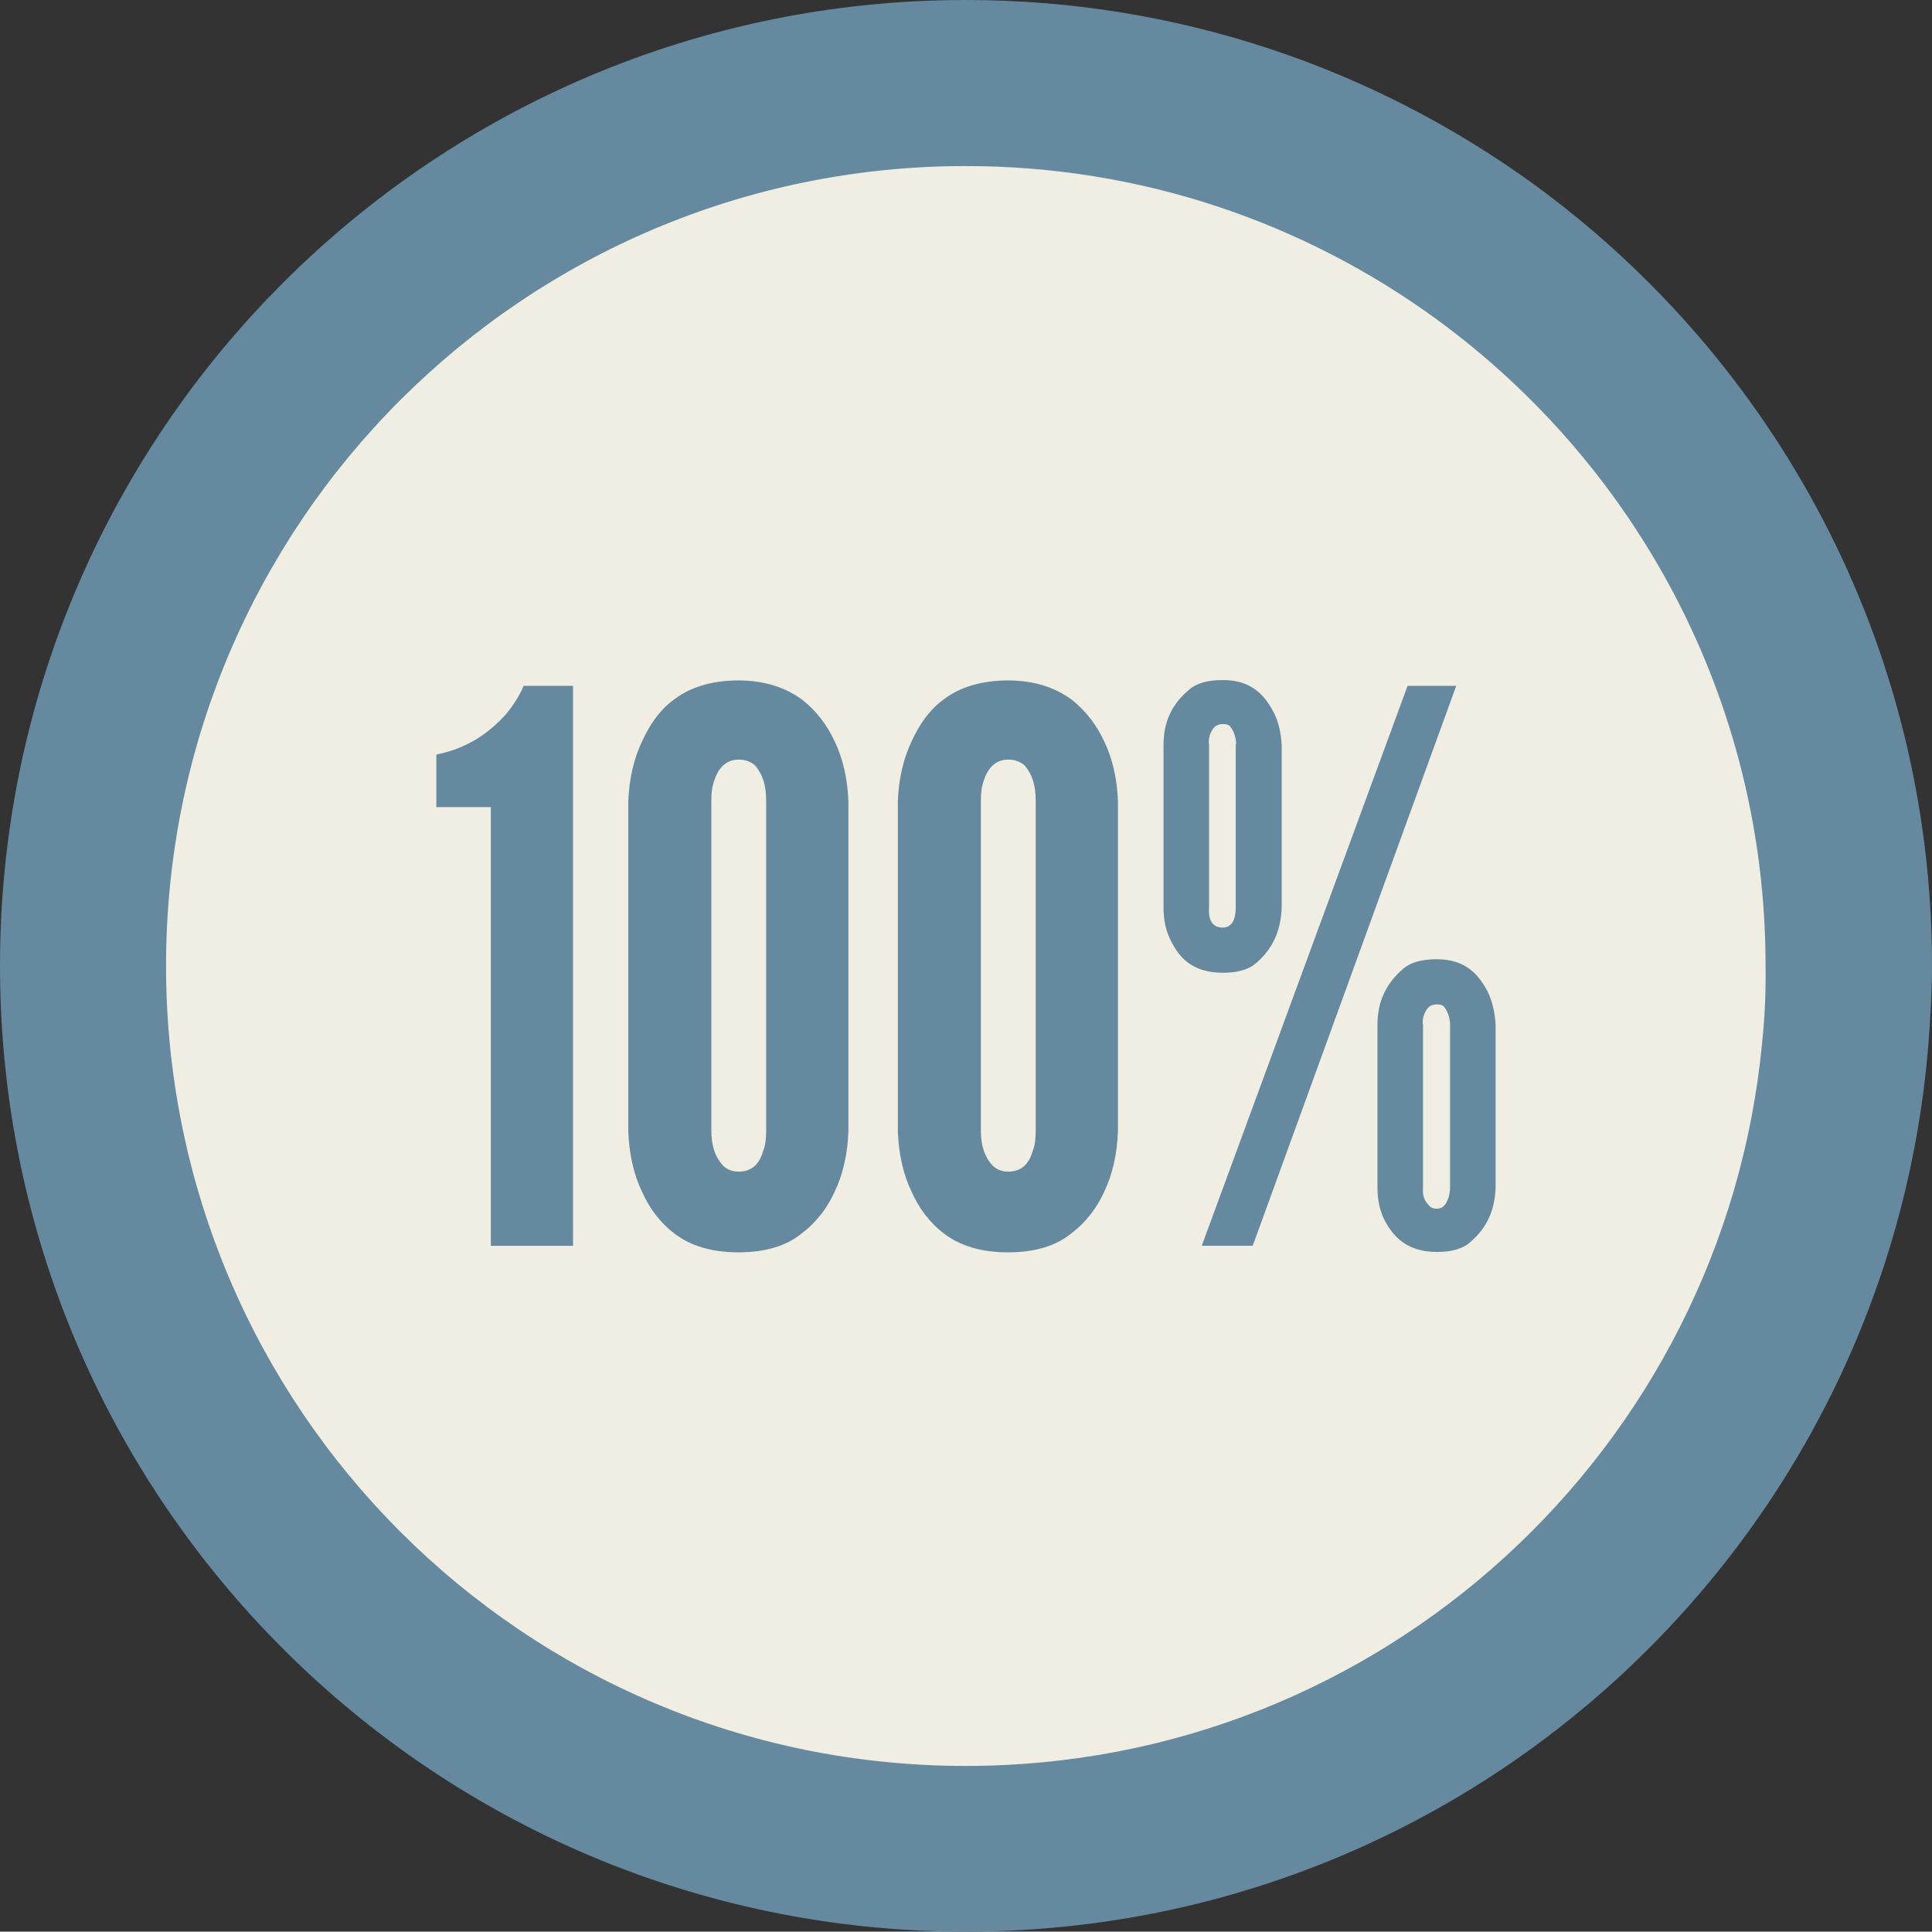
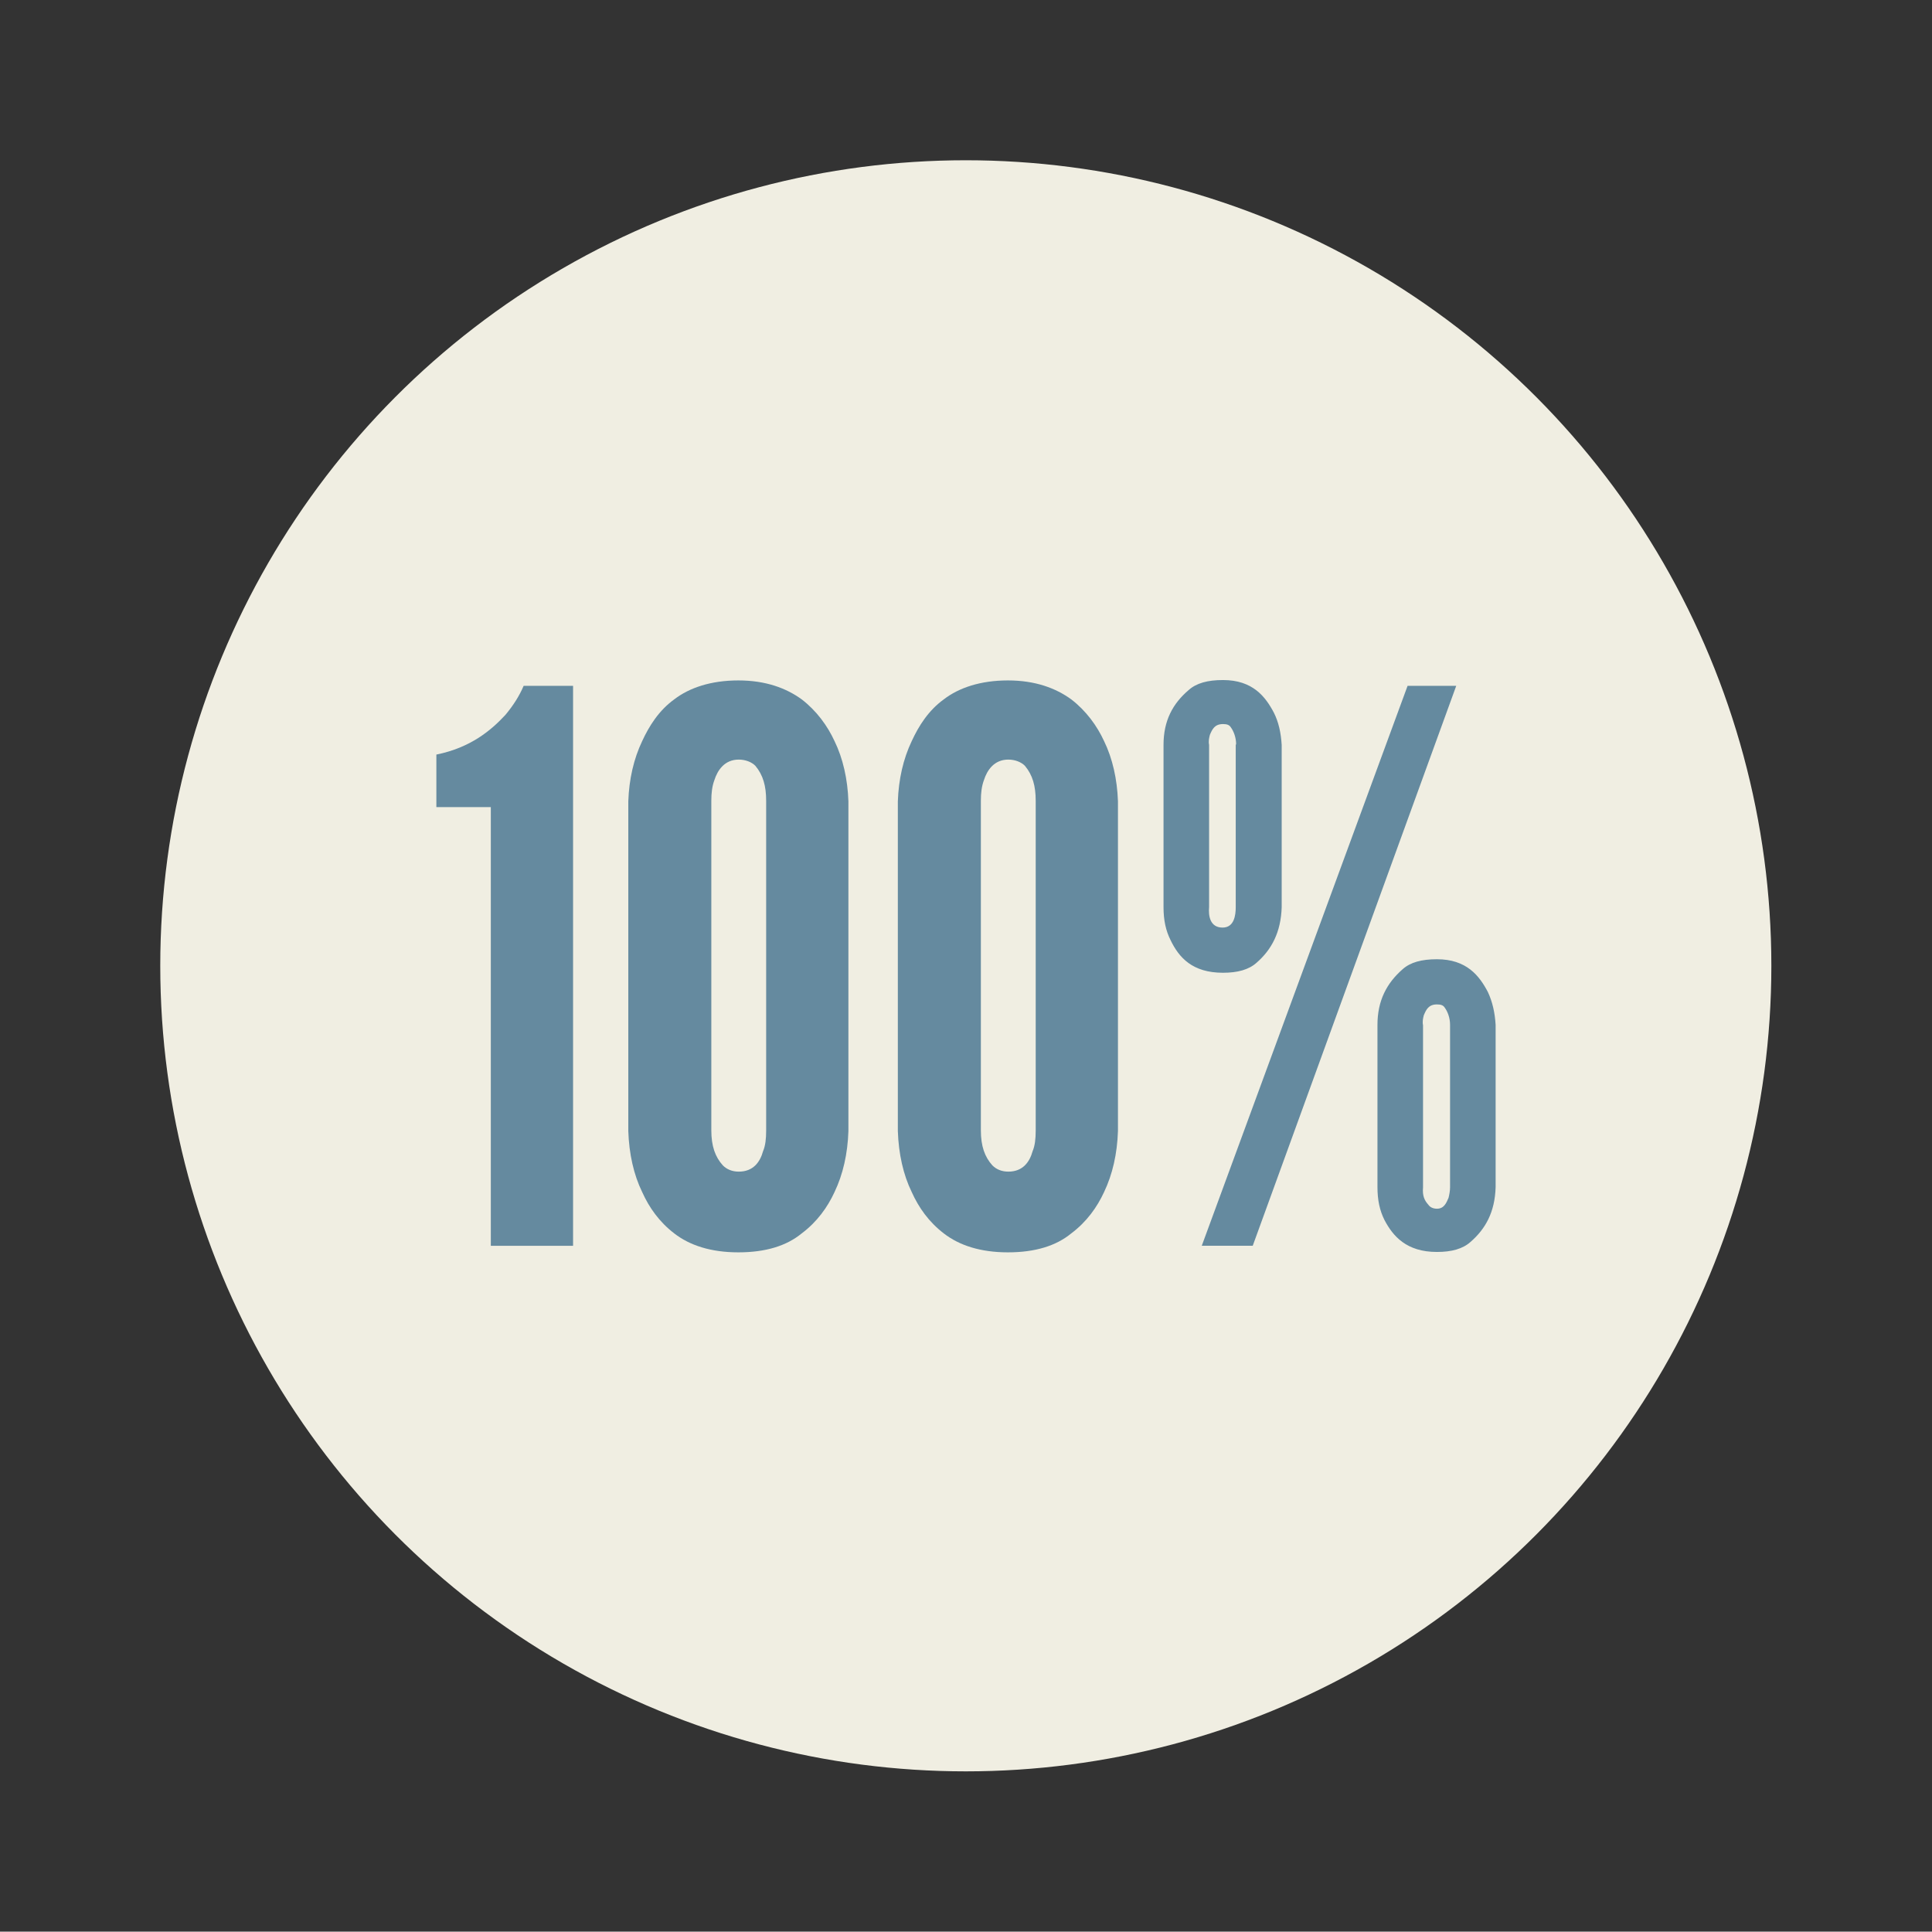
<svg xmlns="http://www.w3.org/2000/svg" fill="#000000" height="500.2" preserveAspectRatio="xMidYMid meet" version="1" viewBox="0.0 0.0 500.3 500.2" width="500.3" zoomAndPan="magnify">
  <rect x="0.0" y="0.0" width="500.3" height="500.2" fill="#333333" stroke="none" />
  <g>
    <g id="change1_3">
-       <circle cx="250.1" cy="250.1" fill="#658a9f" r="249.2" />
-     </g>
+       </g>
  </g>
  <g>
    <g id="change2_1">
      <circle cx="250.1" cy="250.1" fill="#f0eee2" r="208.6" />
    </g>
  </g>
  <g>
    <g id="change3_1">
-       <path d="M397.3,47.8C356,17.8,305.1,0,250.1,0c0,0,0,0,0,0C112,0,0,112,0,250.1s112,250.1,250.1,250.1 c131.4,0,239.1-101.4,249.3-230.2c0.5-6.6,0.9-13.2,0.9-20C500.3,167,459.7,93.3,397.3,47.8z M456.3,270.1 c-10,105-98.5,187.2-206.2,187.2C135.7,457.3,43,364.6,43,250.1S135.7,43,250.1,43c45.5,0,87.6,14.7,121.8,39.6 c51.7,37.7,85.3,98.6,85.3,167.5C457.3,256.9,457,263.5,456.3,270.1z" fill="#658a9f" />
-     </g>
+       </g>
  </g>
  <g>
    <g id="change1_1">
      <path d="M113,209v-13.6c8.9-1.8,14.2-6.3,17.9-10.3c2-2.4,3.6-4.9,4.7-7.5h12.8v145h-21.3V209H113z" fill="#658a9f" />
    </g>
    <g id="change1_5">
      <path d="M219.7,292.9c-0.2,5.9-1.4,11.2-3.6,15.8c-1.8,3.9-4.5,7.7-8.5,10.7c-3.9,3.2-9.3,4.9-16.4,4.9 c-7.1,0-12.6-1.8-16.6-4.9c-3.9-3-6.5-6.7-8.3-10.7c-2.2-4.5-3.4-9.9-3.6-15.8v-85.4c0.2-5.7,1.4-11,3.6-15.6 c1.8-3.9,4.3-7.9,8.3-10.8c3.9-3,9.5-4.9,16.6-4.9c7.1,0,12.4,2,16.4,4.9c3.9,3,6.7,6.9,8.5,10.8c2.2,4.5,3.4,9.9,3.6,15.6V292.9z M198.4,207.4c0-3.9-0.8-6.7-2.8-9.1c-1-1-2.6-1.6-4.3-1.6c-3.7,0-5.5,2.8-6.3,5.3c-0.6,1.6-0.8,3.4-0.8,5.3v85.4 c0,4.1,1,6.9,3,9.1c1,1,2.4,1.6,4.1,1.6c3.7,0,5.5-2.4,6.3-5.3c0.6-1.4,0.8-3.2,0.8-5.3V207.4z" fill="#658a9f" />
    </g>
    <g id="change1_4">
      <path d="M289.5,292.9c-0.2,5.9-1.4,11.2-3.6,15.8c-1.8,3.9-4.5,7.7-8.5,10.7c-3.9,3.2-9.3,4.9-16.4,4.9 c-7.1,0-12.6-1.8-16.6-4.9c-3.9-3-6.5-6.7-8.3-10.7c-2.2-4.5-3.4-9.9-3.6-15.8v-85.4c0.2-5.7,1.4-11,3.6-15.6 c1.8-3.9,4.3-7.9,8.3-10.8c3.9-3,9.5-4.9,16.6-4.9c7.1,0,12.4,2,16.4,4.9c3.9,3,6.7,6.9,8.5,10.8c2.2,4.5,3.4,9.9,3.6,15.6V292.9z M268.2,207.4c0-3.9-0.8-6.7-2.8-9.1c-1-1-2.6-1.6-4.3-1.6c-3.7,0-5.5,2.8-6.3,5.3c-0.6,1.6-0.8,3.4-0.8,5.3v85.4 c0,4.1,1,6.9,3,9.1c1,1,2.4,1.6,4.1,1.6c3.7,0,5.5-2.4,6.3-5.3c0.6-1.4,0.8-3.2,0.8-5.3V207.4z" fill="#658a9f" />
    </g>
    <g id="change1_2">
      <path d="M331.9,234.9c-0.2,6.5-2.6,11-6.5,14.4c-2,1.8-4.9,2.6-8.7,2.6c-7.9,0-11.4-3.9-13.6-8.5 c-1.2-2.4-1.8-5.1-1.8-8.5v-42c0-6.3,2.4-10.7,6.5-14.2c2-1.8,4.9-2.6,8.9-2.6c7.7,0,11,4.3,13.2,8.5c1.2,2.4,1.8,5.1,2,8.3V234.9z M311.2,322.6l53.3-145h12.6l-52.7,145H311.2z M320.1,192.8c0-1.8-0.6-3.4-1.4-4.5c-0.4-0.6-1-0.8-2-0.8c-2.2,0-2.8,1.4-3.4,2.8 c-0.2,0.8-0.4,1.6-0.2,2.6v42c-0.2,2.2,0.2,5.3,3.5,5.3c3,0,3.4-3.2,3.4-5.3V192.8z M387.3,307.4c-0.2,6.5-2.6,10.8-6.5,14.2 c-2,1.8-4.9,2.6-8.7,2.6c-7.9,0-11.4-4.1-13.6-8.3c-1.2-2.4-1.8-5.1-1.8-8.5v-42c0-6.3,2.4-10.8,6.5-14.4c2-1.8,4.9-2.6,8.9-2.6 c7.7,0,11,4.3,13.2,8.5c1.2,2.6,1.8,5.3,2,8.5V307.4z M375.5,265.4c0-1.8-0.6-3.4-1.4-4.5c-0.4-0.6-1-0.8-2-0.8 c-2.2,0-2.8,1.4-3.4,2.8c-0.2,0.8-0.4,1.6-0.2,2.6v42c-0.2,2.2,0.4,3.4,1.4,4.5c0.4,0.6,1.2,1,2.2,1c1.8,0,2.4-1.4,3-2.8 c0.2-0.8,0.4-1.8,0.4-2.8V265.4z" fill="#658a9f" />
    </g>
  </g>
</svg>